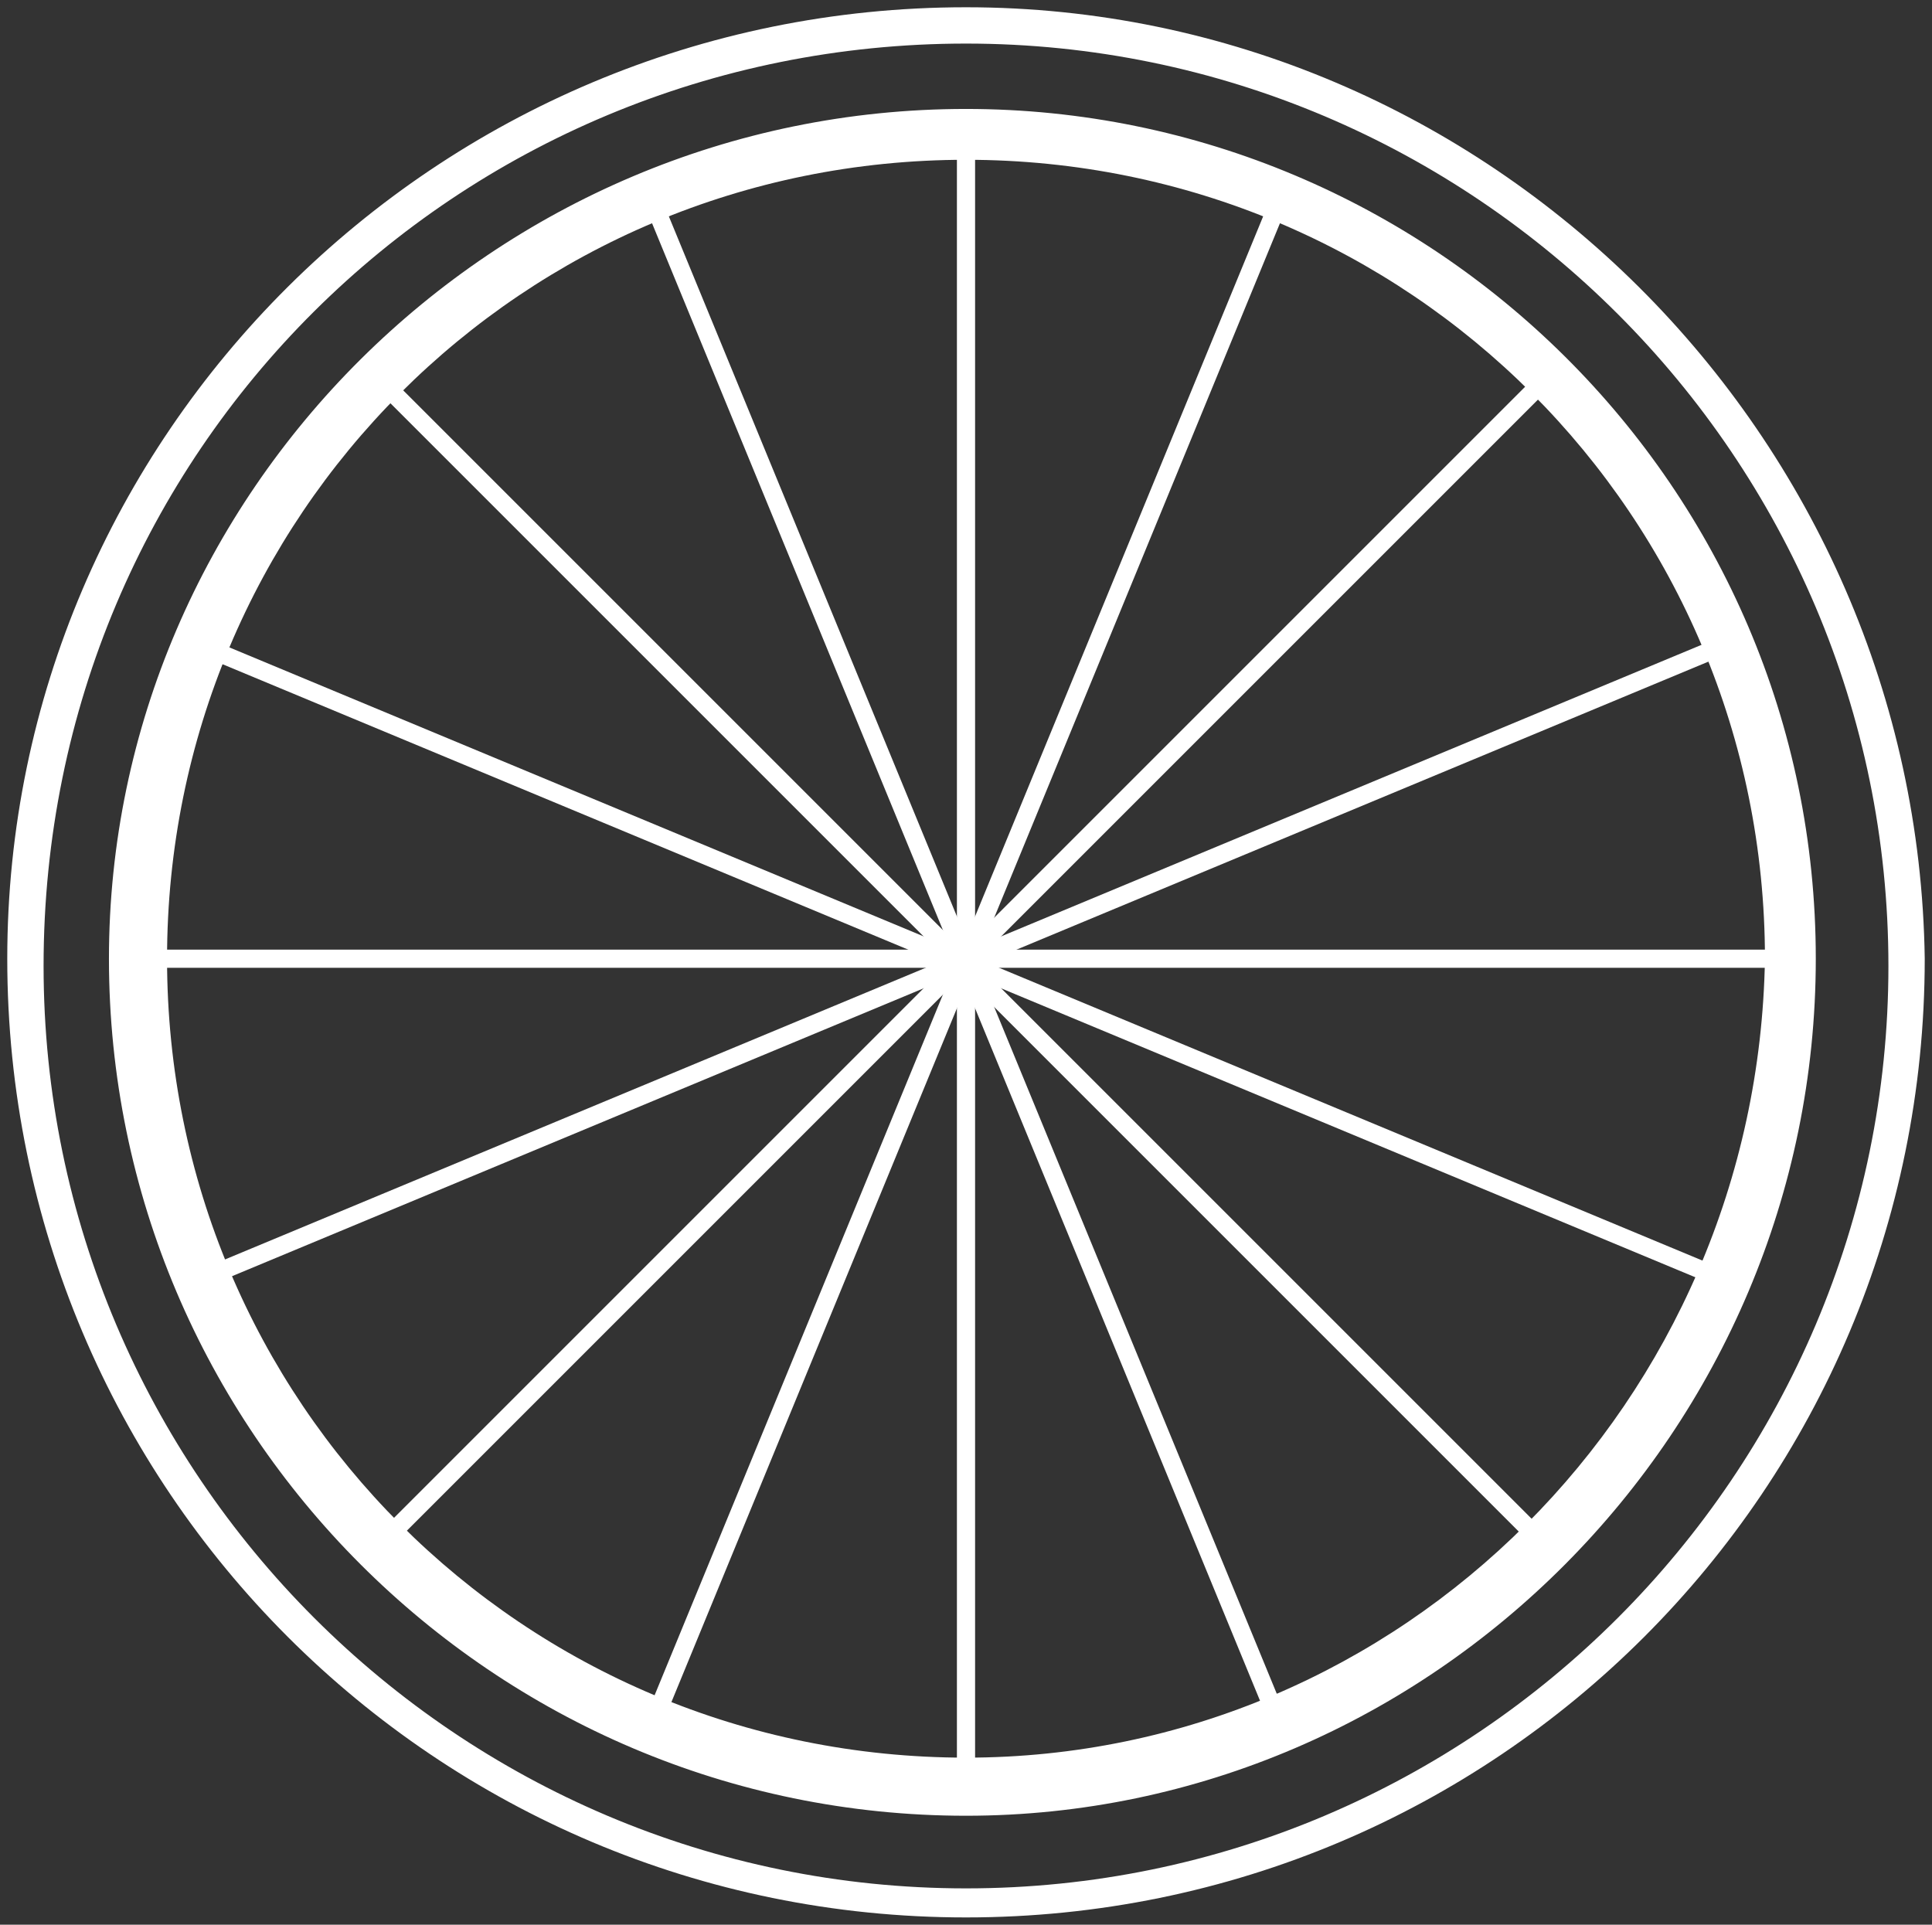
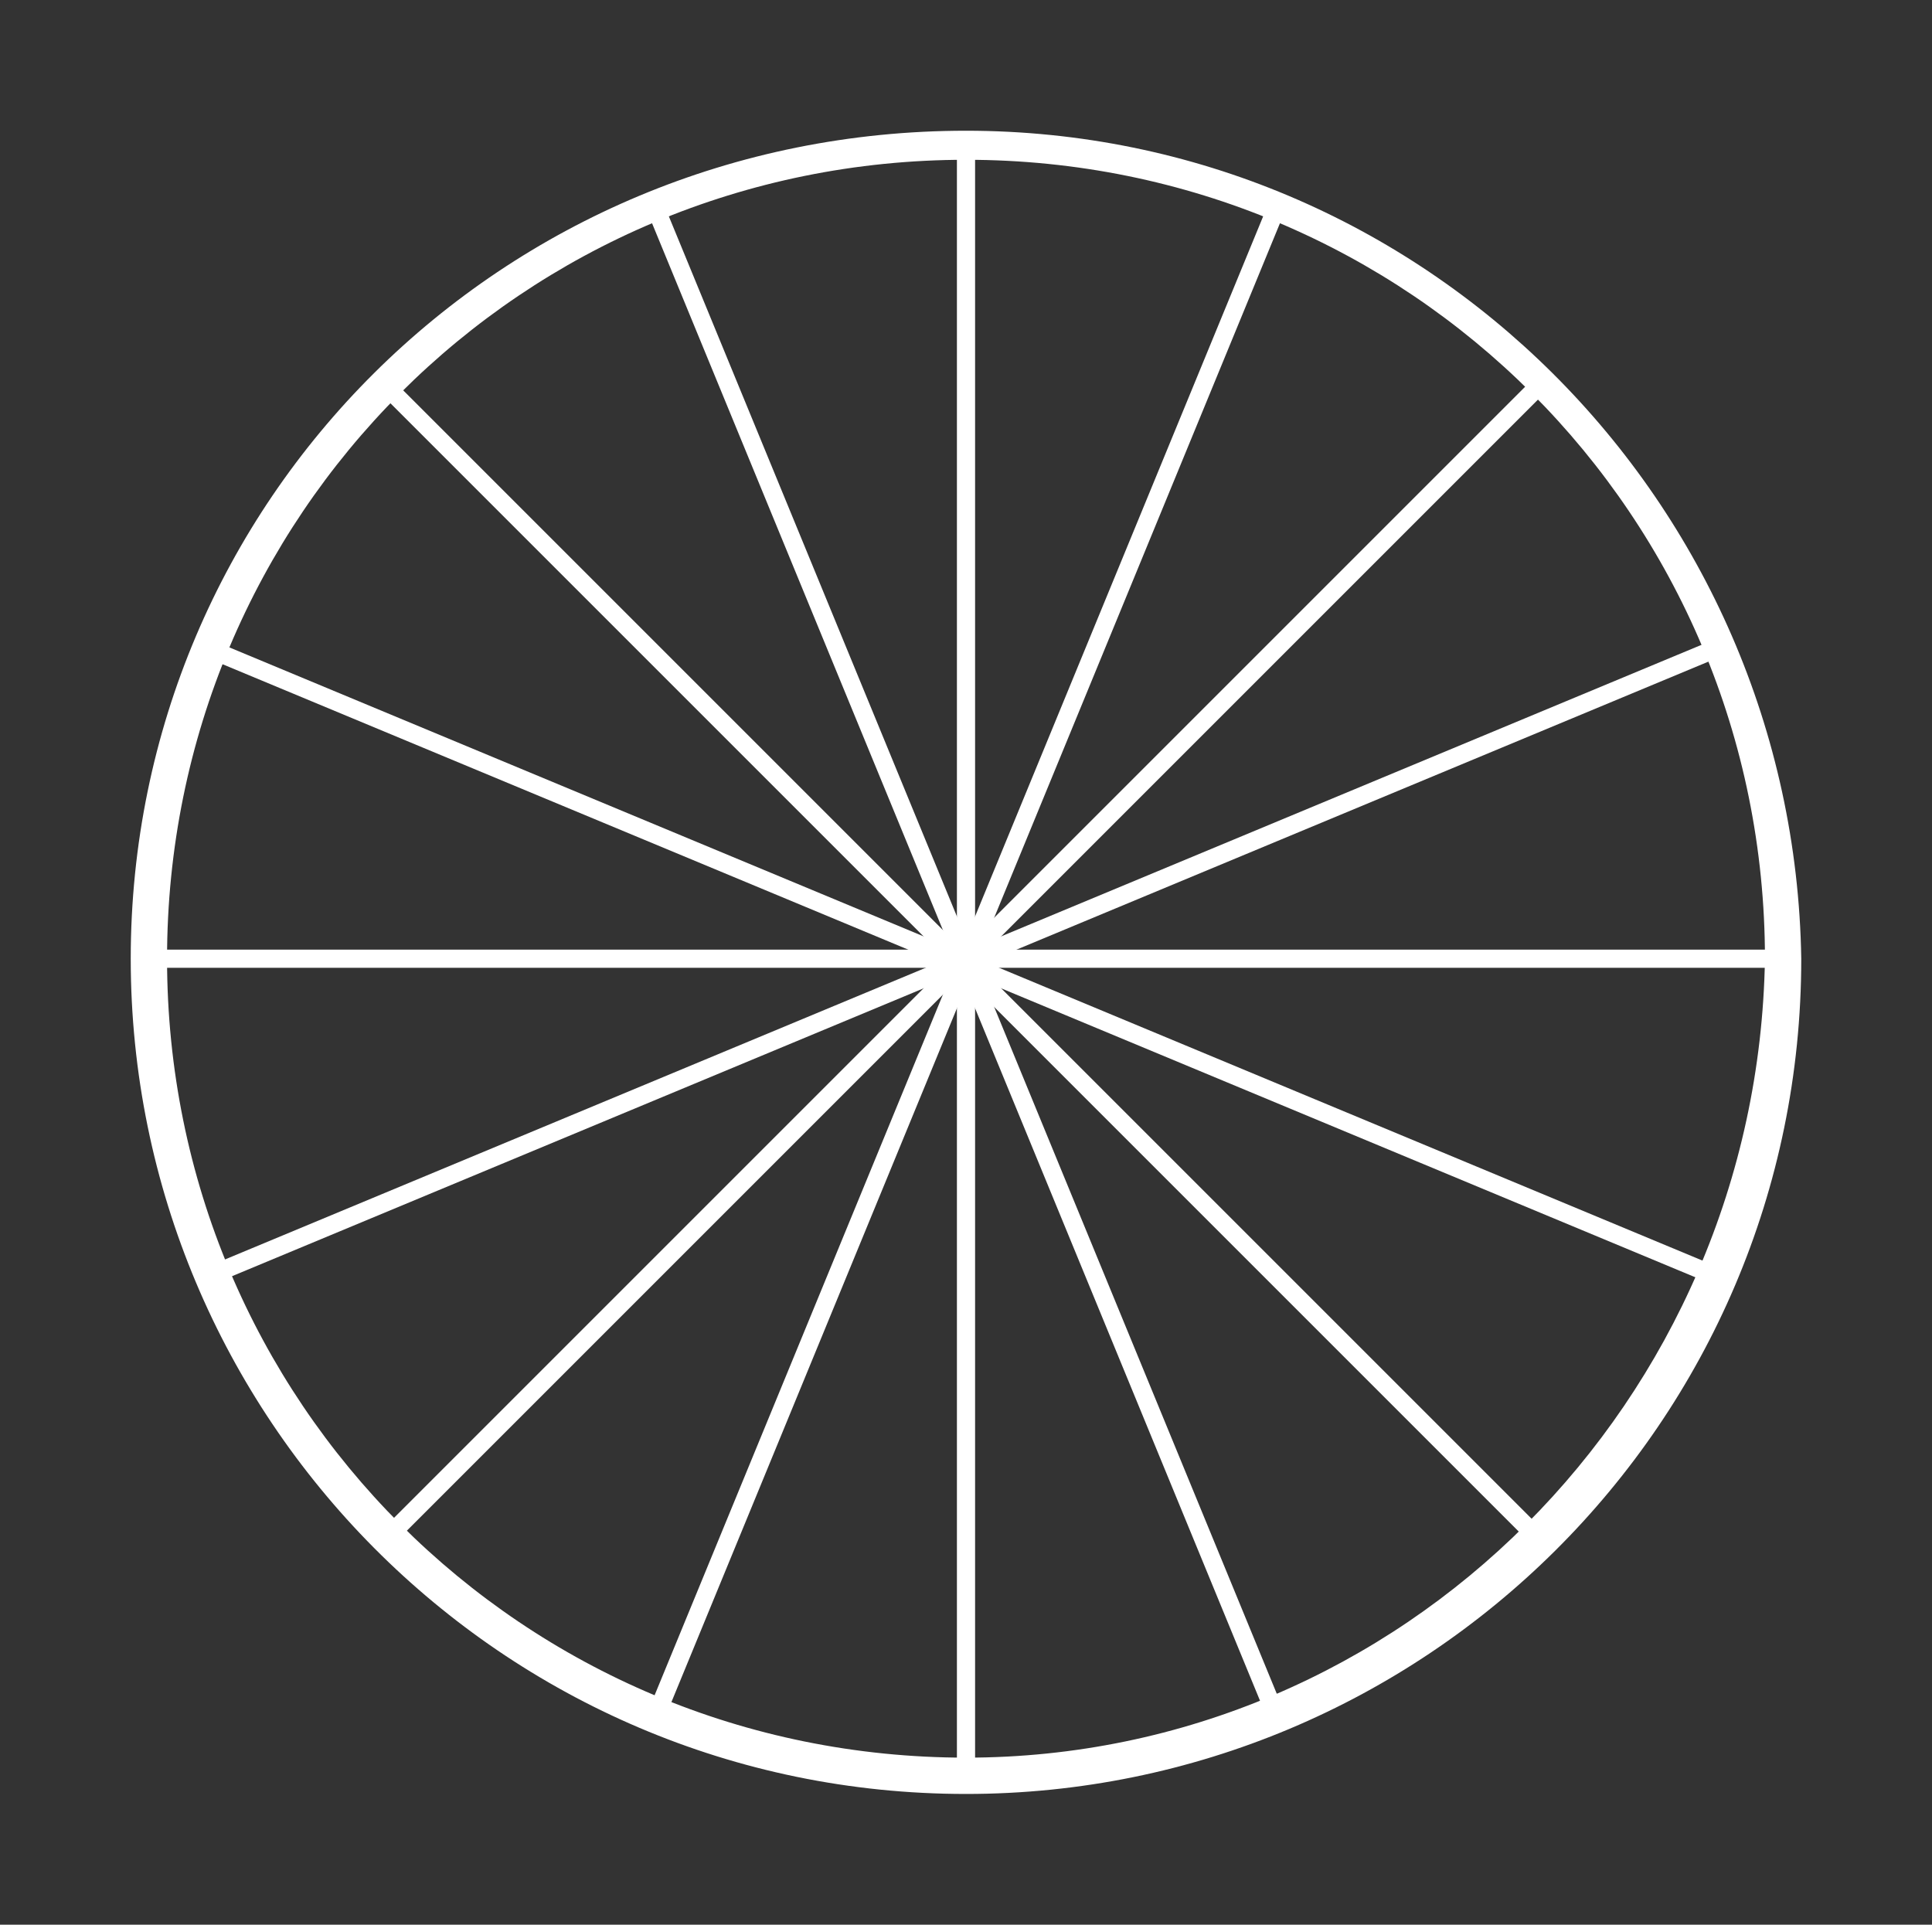
<svg xmlns="http://www.w3.org/2000/svg" version="1.1" id="Ebene_1" x="0px" y="0px" viewBox="0 0 26.6 26.5" style="enable-background:new 0 0 26.6 26.5;" xml:space="preserve">
  <rect x="0" y="0" width="26.6" height="26.5" fill="#333333" stroke="none" />
  <style type="text/css">
	.st0{display:none;}
	.st1{display:inline;}
	.st2{fill:#fff;}
	.st3{display:inline;fill:none;stroke:#fff;stroke-width:0.5;stroke-miterlimit:10;}
	.st4{display:inline;fill:#fff;}
	.st5{fill:#fff;}
	.st6{fill:none;stroke:#fff;stroke-width:0.25;stroke-miterlimit:10;}
	.st7{display:inline;fill:#fff;}
</style>
  <g id="Gruppe_31" transform="translate(1005 1003)" class="st0">
    <path id="Pfad_97" class="st1" d="M-978.4-991.3c-0.1-0.2-0.2-0.4-0.5-0.4c-0.2,0-0.3,0-0.5-0.1c-0.7-0.2-1.1-0.9-1-1.6   c0-0.2,0.1-0.4,0.3-0.5l0.5-0.5c0.2-0.1,0.2-0.4,0.1-0.6c-0.1-0.2-0.2-0.3-0.5-0.2c-0.2,0-0.4,0.1-0.6,0.1c-0.7,0-1.3-0.6-1.4-1.3   c0-0.1,0-0.3,0.1-0.4c0.1-0.3,0.3-0.7,0.4-1s-0.2-0.5-0.5-0.4c-0.2,0.1-0.3,0.1-0.5,0.2c-0.7,0.3-1.5-0.1-1.7-0.8   c-0.1-0.2-0.1-0.4-0.1-0.7c0-0.2,0.1-0.5,0.2-0.7c0.1-0.2,0-0.4-0.2-0.5c0,0,0,0,0,0c-0.1-0.1-0.3,0-0.5,0   c-0.1,0.1-0.3,0.2-0.4,0.3c-0.5,0.5-1.3,0.5-1.8,0c0,0,0,0-0.1-0.1c-0.2-0.3-0.4-0.7-0.3-1.1v-0.3c0-0.4,0-0.4-0.4-0.5   c-0.3-0.1-0.4,0-0.6,0.3c-0.1,0.1-0.2,0.3-0.3,0.4c-0.3,0.5-1.1,0.7-1.6,0.4c-0.1-0.1-0.2-0.2-0.3-0.3c-0.2-0.3-0.3-0.6-0.4-1   c-0.1-0.3-0.2-0.4-0.5-0.4s-0.4,0.1-0.5,0.4c0,0.2-0.1,0.3-0.1,0.4c-0.2,0.7-0.9,1.1-1.6,0.9c-0.1,0-0.1,0-0.2-0.1   c-0.3-0.2-0.6-0.5-0.8-0.8c-0.2-0.3-0.3-0.4-0.6-0.3s-0.5,0.2-0.4,0.5v0.4c0,0.5-0.3,1-0.8,1.2c-0.5,0.3-1,0.2-1.4-0.2l-0.3-0.3   c-0.4-0.3-0.4-0.3-0.7,0c-0.1,0.1-0.1,0.3-0.1,0.4c0,0.2,0,0.4,0.1,0.6c0.2,0.7-0.3,1.4-1,1.6c-0.2,0-0.3,0-0.5,0   c-0.2,0-0.4-0.1-0.6-0.2c-0.2-0.1-0.4,0-0.6,0.1c-0.1,0.2-0.2,0.4-0.1,0.6c0.1,0.2,0.1,0.5,0.2,0.7c0.2,0.6-0.1,1.3-0.7,1.6   c0,0,0,0-0.1,0c-0.3,0-0.7,0-1,0h-0.3c-0.4,0.3-0.4,0.6-0.1,0.9c0.1,0.1,0.2,0.2,0.3,0.2c0.5,0.5,0.6,1.3,0.1,1.8   c-0.1,0.1-0.1,0.1-0.2,0.2c-0.2,0.1-0.5,0.2-0.7,0.3c-0.4,0-0.6,0.1-0.7,0.5c0,0.2-0.1,0.2,0.1,0.3c0.2,0.1,0.4,0.2,0.6,0.4   c0.5,0.2,0.8,0.7,0.8,1.2c0,0.5-0.3,0.9-0.8,1.1c-0.2,0.1-0.3,0.2-0.5,0.3c-0.2,0.1-0.3,0.2-0.3,0.4c0.1,0.3,0.1,0.6,0.5,0.6   c0.1,0,0.2,0,0.3,0.1c0.7,0.1,1.2,0.8,1.1,1.4c0,0.1,0,0.2-0.1,0.3c-0.1,0.3-0.4,0.5-0.6,0.8c-0.1,0.1-0.2,0.2-0.2,0.4   c0,0.3,0.2,0.5,0.5,0.5c0.1,0,0.2,0,0.2,0h0.3c0.7-0.1,1.4,0.5,1.4,1.2c0,0.2,0,0.5-0.1,0.7c-0.1,0.2-0.2,0.3-0.2,0.5   c0,0.2-0.1,0.4,0.1,0.6s0.3,0.1,0.5,0c0.3-0.1,0.4-0.2,0.6-0.2c0.7-0.2,1.4,0.1,1.6,0.8c0,0,0,0.1,0,0.1c0.1,0.4,0,0.7-0.1,1.1   c-0.1,0.3,0.1,0.4,0.3,0.5c0.2,0.1,0.3,0.1,0.5-0.1c0.2-0.2,0.4-0.3,0.6-0.4c0.6-0.3,1.4-0.1,1.7,0.6c0.1,0.2,0.1,0.4,0.1,0.6v0.4   c0,0.3,0.2,0.3,0.4,0.4c0.2,0.1,0.3,0,0.4-0.2c0.1-0.1,0.2-0.3,0.3-0.4c0.4-0.6,1.1-0.7,1.7-0.4c0.1,0.1,0.2,0.2,0.3,0.3   c0.2,0.3,0.3,0.6,0.5,0.9c0.1,0.3,0.3,0.3,0.5,0.3c0.1,0,0.3-0.1,0.3-0.2c0,0,0-0.1,0-0.1c0.1-0.4,0.3-0.8,0.7-1.1   c0.5-0.3,1.1-0.3,1.5,0.1c0.2,0.2,0.4,0.5,0.6,0.7c0.1,0.1,0.2,0.2,0.3,0.1c0.4,0,0.5-0.2,0.5-0.5v-0.4c0-0.6,0.6-1,1.1-1.1   c0.5-0.1,1.1,0.1,1.4,0.5c0.1,0.1,0.3,0.2,0.5,0.1c0.2-0.1,0.4-0.3,0.3-0.5c0-0.1,0-0.3-0.1-0.4c-0.2-0.7,0.2-1.4,0.9-1.6   c0.3-0.1,0.6-0.1,0.8,0c0.2,0.1,0.5,0.2,0.7,0.2c0.3,0,0.5-0.2,0.4-0.5c-0.1-0.2-0.2-0.3-0.2-0.5c-0.4-0.6-0.2-1.5,0.5-1.8   c0.3-0.2,0.6-0.2,0.9-0.2c0.2,0,0.3,0.1,0.5,0.1c0.3,0.1,0.3-0.3,0.5-0.4c0.1-0.2,0-0.3-0.1-0.3l-0.5-0.5c-0.3-0.4-0.4-0.9-0.2-1.4   c0.2-0.5,0.7-0.8,1.3-0.8c0.5,0,0.5-0.1,0.6-0.6c0-0.2,0-0.3-0.2-0.3c-0.2-0.1-0.3-0.2-0.5-0.3c-0.6-0.3-0.9-1-0.6-1.7   c0.1-0.3,0.4-0.5,0.6-0.6c0.2-0.1,0.5-0.3,0.7-0.4C-978.4-991-978.4-991.1-978.4-991.3z M-987.3-992.9l-1.4,0.6l0.5-2.7l1.4-0.6   c0.7-0.3,1,0,0.8,0.9C-986.1-993.9-986.6-993.2-987.3-992.9z M-986.5-990.3c-0.1,0.9-0.7,1.7-1.6,2l-1.5,0.7l0.5-2.9l1.5-0.7   C-986.7-991.6-986.4-991.4-986.5-990.3z M-991.7-979.5c-2.5,0-4.9-1-6.7-2.7l3.9-1.8l0,0l-0.5,3c0,0.2,0.1,0.2,0.2,0.1l10.6-6.6   l0,0l-8.7,4c-0.2,0.1-0.2,0-0.2-0.2l0.5-2.8c0-0.2,0-0.2-0.2-0.2l-4.8,2.1l0.5-2.4l3.1-1.4c0.1-0.3,0.2-0.6,0.3-1   c0.1-0.3,0.1-0.5,0-0.8l-3.1,1.4l0.5-2.6l3.8-1.7c0.1-0.3,0.2-0.7,0.3-1c0.1-0.3,0.1-0.5,0-0.8l-6,2.7l-1.6,8.2   c-1-1.6-1.6-3.6-1.6-5.5c0-5.5,4.3-9.9,9.8-10c2.1,0,4.1,0.7,5.7,1.9l0,0l-4,1.8L-992-985l4.1-1.9c1.9-0.8,3.2-2.4,3.7-4.4   c0.2-1.2-0.2-1.9-0.9-1.9c0.7-0.7,1.2-1.5,1.5-2.4c1.2,1.7,1.9,3.8,1.9,5.9C-981.7-984.2-986.2-979.6-991.7-979.5z" />
    <g id="Gruppe_29" class="st1">
      <path id="Pfad_98" d="M-1000-986.2c-0.2-0.3-0.3-0.6-0.4-0.9c-0.2-0.8-0.3-1.6-0.3-2.4c-0.1-5,3.9-9.1,8.9-9.2c0,0,0,0,0.1,0    c1.4,0,2.7,0.3,3.9,0.9l0.6,0.3l-0.6,0.3l-0.2-0.1c-1.1-0.6-2.4-0.9-3.7-0.9c-4.7,0.1-8.6,3.9-8.5,8.7c0,0,0,0,0,0    c0,0.8,0.1,1.5,0.3,2.3l0.1,0.2L-1000-986.2z" />
    </g>
    <g id="Gruppe_30" class="st1">
-       <path id="Pfad_99" d="M-991.7-980.3c-0.5,0-0.9,0-1.4-0.1l-0.9-0.2l0.7-0.4h0.2c0.4,0.1,0.9,0.1,1.3,0.1c4.7-0.1,8.6-3.9,8.5-8.7    c0,0,0,0,0,0c0-0.9-0.1-1.9-0.4-2.8c-0.2-0.4-0.3-0.8-0.4-1.2l0.3-0.5c0.3,0.5,0.5,1,0.6,1.5c1.7,4.9-0.9,10.1-5.8,11.8    C-989.9-980.5-990.8-980.3-991.7-980.3z" />
+       <path id="Pfad_99" d="M-991.7-980.3c-0.5,0-0.9,0-1.4-0.1l-0.9-0.2l0.7-0.4h0.2c0.4,0.1,0.9,0.1,1.3,0.1c4.7-0.1,8.6-3.9,8.5-8.7    c0,0,0,0,0,0c0-0.9-0.1-1.9-0.4-2.8l0.3-0.5c0.3,0.5,0.5,1,0.6,1.5c1.7,4.9-0.9,10.1-5.8,11.8    C-989.9-980.5-990.8-980.3-991.7-980.3z" />
    </g>
  </g>
  <g class="st0">
    <g class="st1">
      <g>
        <path class="st2" d="M13.3,16.8c3.5-1.5,5-3.9,4.7-7.3c-0.4-4.2-4.3-6.9-4.7-7.1C13,2.5,9.1,5.2,8.7,9.4     C8.3,12.8,9.9,15.2,13.3,16.8z M13.3,16c-1.8-0.8-3.6-2.3-4-4.9C9.1,9.7,9.6,8.4,9.6,8.4c0.3-1,1-3,3.7-5.1     c2.7,2.1,3.5,4.2,3.7,5.1c0,0,0.4,1.3,0.2,2.8C16.9,13.7,15.2,15.2,13.3,16z" />
      </g>
      <g>
        <path class="st2" d="M13.3,14.7c0,0,1.9-1.3,1.1-2.1c-0.6-0.6-1.1,0.2-1.1,0.2l0,0c0,0-0.5-0.7-1.1-0.2     C11.5,13.3,13.3,14.7,13.3,14.7L13.3,14.7z" />
      </g>
      <g>
        <path class="st2" d="M16.7,14.3c-0.4-3.8-2.3-6-5.6-6.7C6.9,6.8,3.3,9.7,2.9,9.9c0.1,0.4,1.5,4.9,5.4,6.6     C11.5,17.9,14.2,17.1,16.7,14.3z M16,14.1c-1.3,1.5-3.3,2.7-5.8,2.3c-1.5-0.2-2.6-1-2.6-1c-0.9-0.5-2.6-1.9-3.8-5.1     c2.8-2,5-2.1,6-2c0,0,1.3-0.1,2.7,0.6C14.9,10,15.8,12.1,16,14.1z" />
      </g>
      <g>
        <path class="st2" d="M18.4,16.5c3.9-1.7,5.3-6.2,5.4-6.6c-0.3-0.3-4-3.2-8.2-2.3c-3.4,0.7-5.2,2.9-5.6,6.7     C12.4,17.1,15.2,17.9,18.4,16.5z M14.1,8.8c1.4-0.7,2.7-0.6,2.7-0.6c1-0.1,3.2,0.1,6,2c-1.2,3.2-2.9,4.6-3.8,5.1     c0,0-1.1,0.8-2.6,1c-2.5,0.4-4.5-0.8-5.8-2.3C10.9,12.1,11.8,10,14.1,8.8z" />
      </g>
      <g>
        <path class="st2" d="M11.9,19.2c2.9,3.1,7.6,2.9,8,2.9c0.1-0.4,1.7-4.8-0.5-8.5c-1.7-2.9-4.4-3.9-8.1-3.1     C9.3,13.8,9.5,16.7,11.9,19.2z M17.7,12.6c1.1,1.1,1.5,2.3,1.5,2.3c0.4,0.9,1,3,0.1,6.4c-3.4-0.1-5.3-1.2-6.1-1.9     c0,0-1.1-0.7-1.8-2.1c-1.2-2.3-0.7-4.5,0.3-6.3C13.6,10.6,15.9,10.8,17.7,12.6z" />
      </g>
      <g>
        <path class="st2" d="M15.4,10.5c-3.7-0.9-6.4,0.2-8.1,3.1c-2.2,3.7-0.7,8.1-0.5,8.5c0.4,0,5.1,0.2,8-2.9     C17.1,16.7,17.3,13.8,15.4,10.5z M15,11.1c1,1.8,1.5,4,0.3,6.3c-0.7,1.4-1.8,2.1-1.8,2.1c-0.8,0.6-2.6,1.8-6.1,1.9     c-0.9-3.3-0.3-5.4,0.1-6.4c0,0,0.4-1.3,1.5-2.3C10.8,10.8,13,10.6,15,11.1z" />
      </g>
    </g>
    <circle class="st3" cx="13.3" cy="13.2" r="12.9" />
  </g>
  <g class="st0">
    <path class="st4" d="M8,29.5v1.6H7.2v-1.6l-1.4-2.6h0.9l0.9,1.9h0l0.9-1.9h0.9L8,29.5z" />
-     <path class="st4" d="M11.2,31.2c-1.1,0-1.8-0.8-1.8-2.2c0-1.4,0.7-2.2,1.8-2.2c1.1,0,1.8,0.8,1.8,2.2C13,30.4,12.3,31.2,11.2,31.2z    M11.2,27.4c-0.6,0-1,0.4-1,1.6s0.4,1.6,1,1.6c0.6,0,1-0.4,1-1.6C12.2,27.8,11.8,27.4,11.2,27.4z" />
    <path class="st4" d="M13.6,29c0-1.4,0.9-2.2,1.9-2.2c0.6,0,1,0.2,1.3,0.5l-0.4,0.5c-0.3-0.2-0.5-0.3-0.9-0.3   c-0.6,0-1.1,0.4-1.1,1.6c0,1.2,0.3,1.6,1,1.6c0.2,0,0.5,0,0.7-0.2v-1.1h-0.7l-0.1-0.6h1.5v2.1c-0.4,0.3-0.9,0.4-1.5,0.4   C14.3,31.2,13.6,30.4,13.6,29z" />
    <path class="st4" d="M19.7,30.1h-1.4l-0.3,1h-0.8l1.3-4.2h1l1.3,4.2H20L19.7,30.1z M18.5,29.5h1.1l-0.5-2h0L18.5,29.5z" />
  </g>
  <g>
    <g>
      <g>
        <path class="st5" d="M13.3,1.8C6.9,1.8,1.8,6.9,1.8,13.2c0,6.3,5.1,11.5,11.5,11.5c6.3,0,11.5-5.1,11.5-11.5     C24.7,6.9,19.6,1.8,13.3,1.8z M13.3,24.2c-6.1,0-11-4.9-11-11c0-6.1,4.9-11,11-11c6.1,0,11,4.9,11,11     C24.2,19.3,19.3,24.2,13.3,24.2z" />
        <g>
-           <path class="st5" d="M13.3,0.6c7,0,12.7,5.7,12.7,12.7c0,7-5.7,12.7-12.7,12.7c-7,0-12.7-5.7-12.7-12.7      C0.6,6.2,6.3,0.6,13.3,0.6 M13.3,25C19.7,25,25,19.7,25,13.2c0-6.5-5.3-11.7-11.7-11.7C6.8,1.5,1.5,6.8,1.5,13.2      C1.5,19.7,6.8,25,13.3,25 M13.3,0.1C6,0.1,0.1,6,0.1,13.2c0,7.3,5.9,13.2,13.2,13.2c7.3,0,13.2-5.9,13.2-13.2      C26.4,6,20.5,0.1,13.3,0.1L13.3,0.1z M13.3,24.5C7.1,24.5,2,19.4,2,13.2C2,7,7.1,2,13.3,2c6.2,0,11.2,5,11.2,11.2      C24.5,19.4,19.5,24.5,13.3,24.5L13.3,24.5z" />
-         </g>
+           </g>
        <g>
          <g>
            <line class="st6" x1="13.3" y1="2" x2="13.3" y2="24.5" />
            <line class="st6" x1="24.5" y1="13.2" x2="2" y2="13.2" />
            <line class="st6" x1="21.2" y1="5.3" x2="5.3" y2="21.2" />
            <line class="st6" x1="21.2" y1="21.2" x2="5.3" y2="5.3" />
          </g>
          <g>
            <line class="st6" x1="9" y1="2.8" x2="17.6" y2="23.7" />
            <line class="st6" x1="23.7" y1="8.9" x2="2.8" y2="17.6" />
            <line class="st6" x1="17.6" y1="2.8" x2="9" y2="23.7" />
            <line class="st6" x1="23.7" y1="17.6" x2="2.8" y2="8.9" />
          </g>
        </g>
      </g>
    </g>
    <g class="st0">
      <path class="st7" d="M5.1,30.9l-0.5,0.5C4.3,31.1,4,31,3.5,31c-0.7,0-1.3,0.5-1.3,1.9c0,1.4,0.4,1.9,1.2,1.9    c0.3,0,0.6-0.1,0.8-0.2v-1.3H3.5l-0.1-0.7h1.8v2.5c-0.5,0.3-1.1,0.5-1.8,0.5c-1.4,0-2.2-0.9-2.2-2.6c0-1.7,1.1-2.6,2.3-2.6    C4.2,30.3,4.7,30.5,5.1,30.9z" />
      <path class="st7" d="M7.1,33.4v2h-1v-5.1h1.5c1.3,0,2,0.5,2,1.5c0,0.7-0.3,1.1-1,1.4l1.3,2.2H8.8l-1.1-2H7.1z M7.7,32.7    c0.6,0,0.9-0.2,0.9-0.8c0-0.5-0.3-0.8-1-0.8H7.1v1.6H7.7z" />
      <path class="st7" d="M11.3,34.3L11,35.4h-1l1.6-5.1h1.2l1.6,5.1h-1L13,34.3H11.3z M12.1,31.1l-0.6,2.4h1.3L12.1,31.1z" />
      <path class="st7" d="M15.5,35.4l-1.5-5.1h1l1.1,4.2l1.1-4.2h1l-1.5,5.1H15.5z" />
      <path class="st7" d="M19.6,31.1v1.4h1.6v0.7h-1.6v1.5h2v0.7h-3v-5.1h2.9l-0.1,0.7H19.6z" />
      <path class="st7" d="M25.5,34.7l-0.1,0.8h-2.9v-5.1h1v4.3H25.5z" />
    </g>
  </g>
</svg>